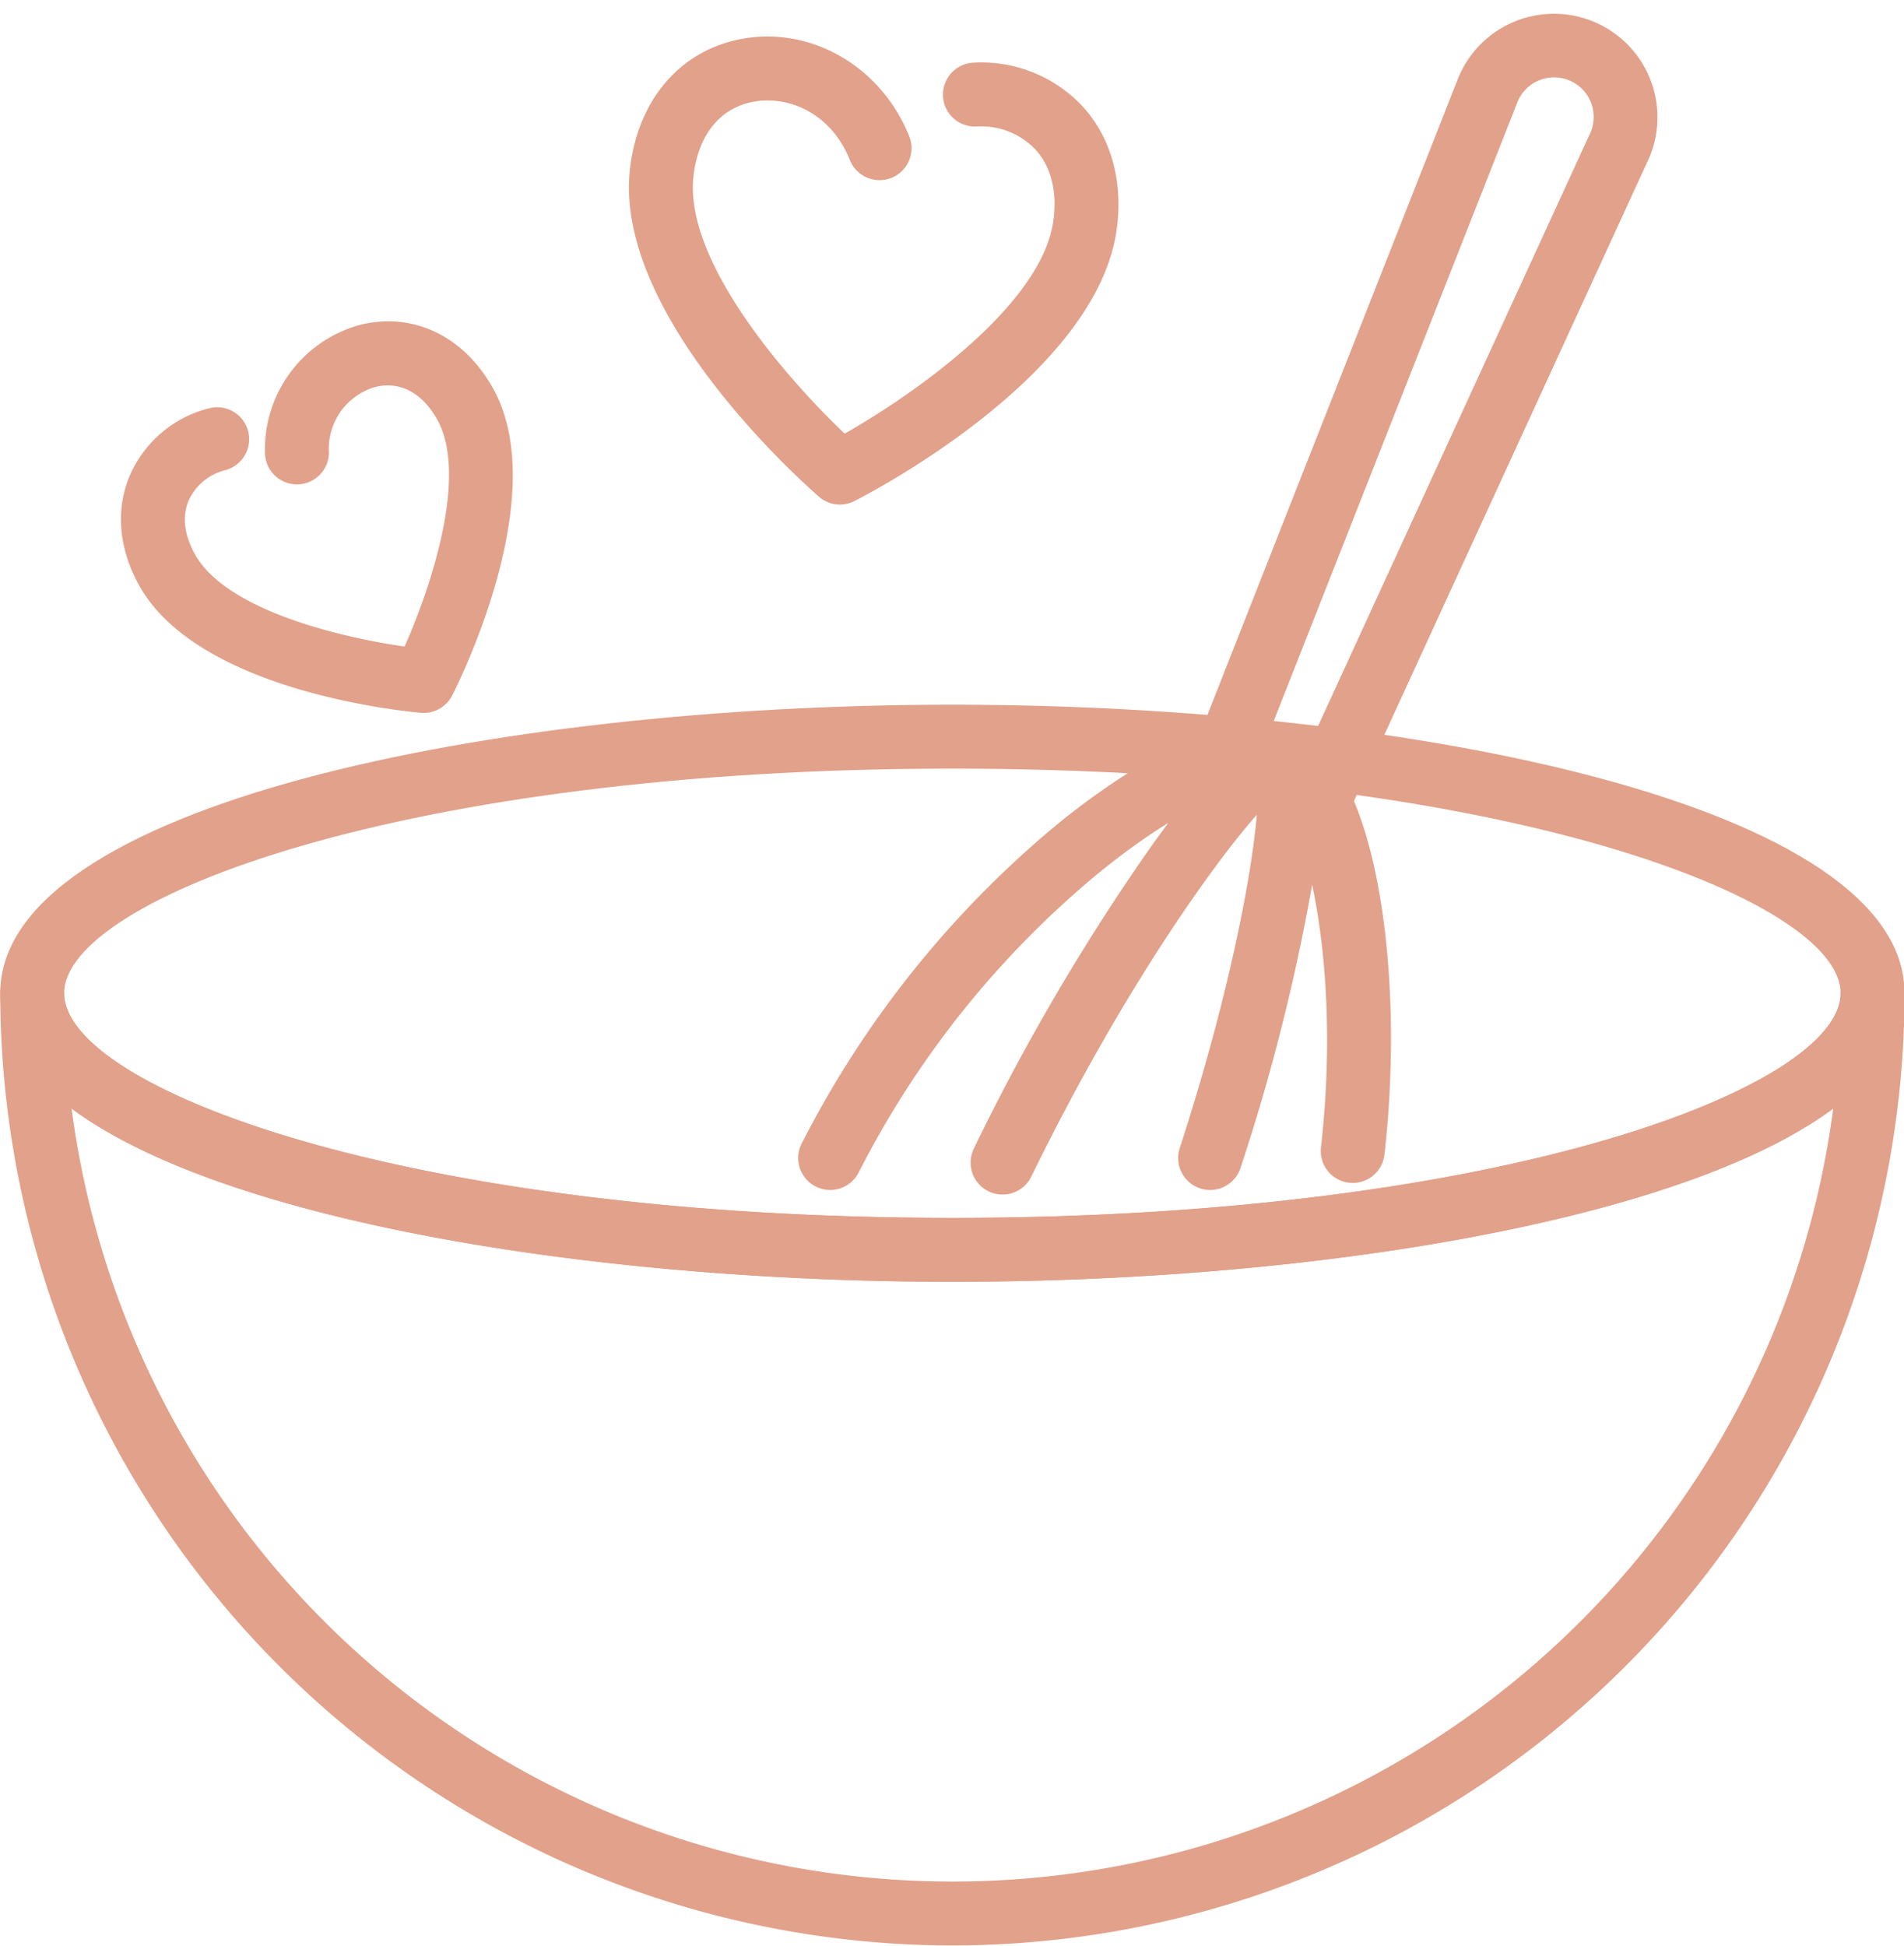
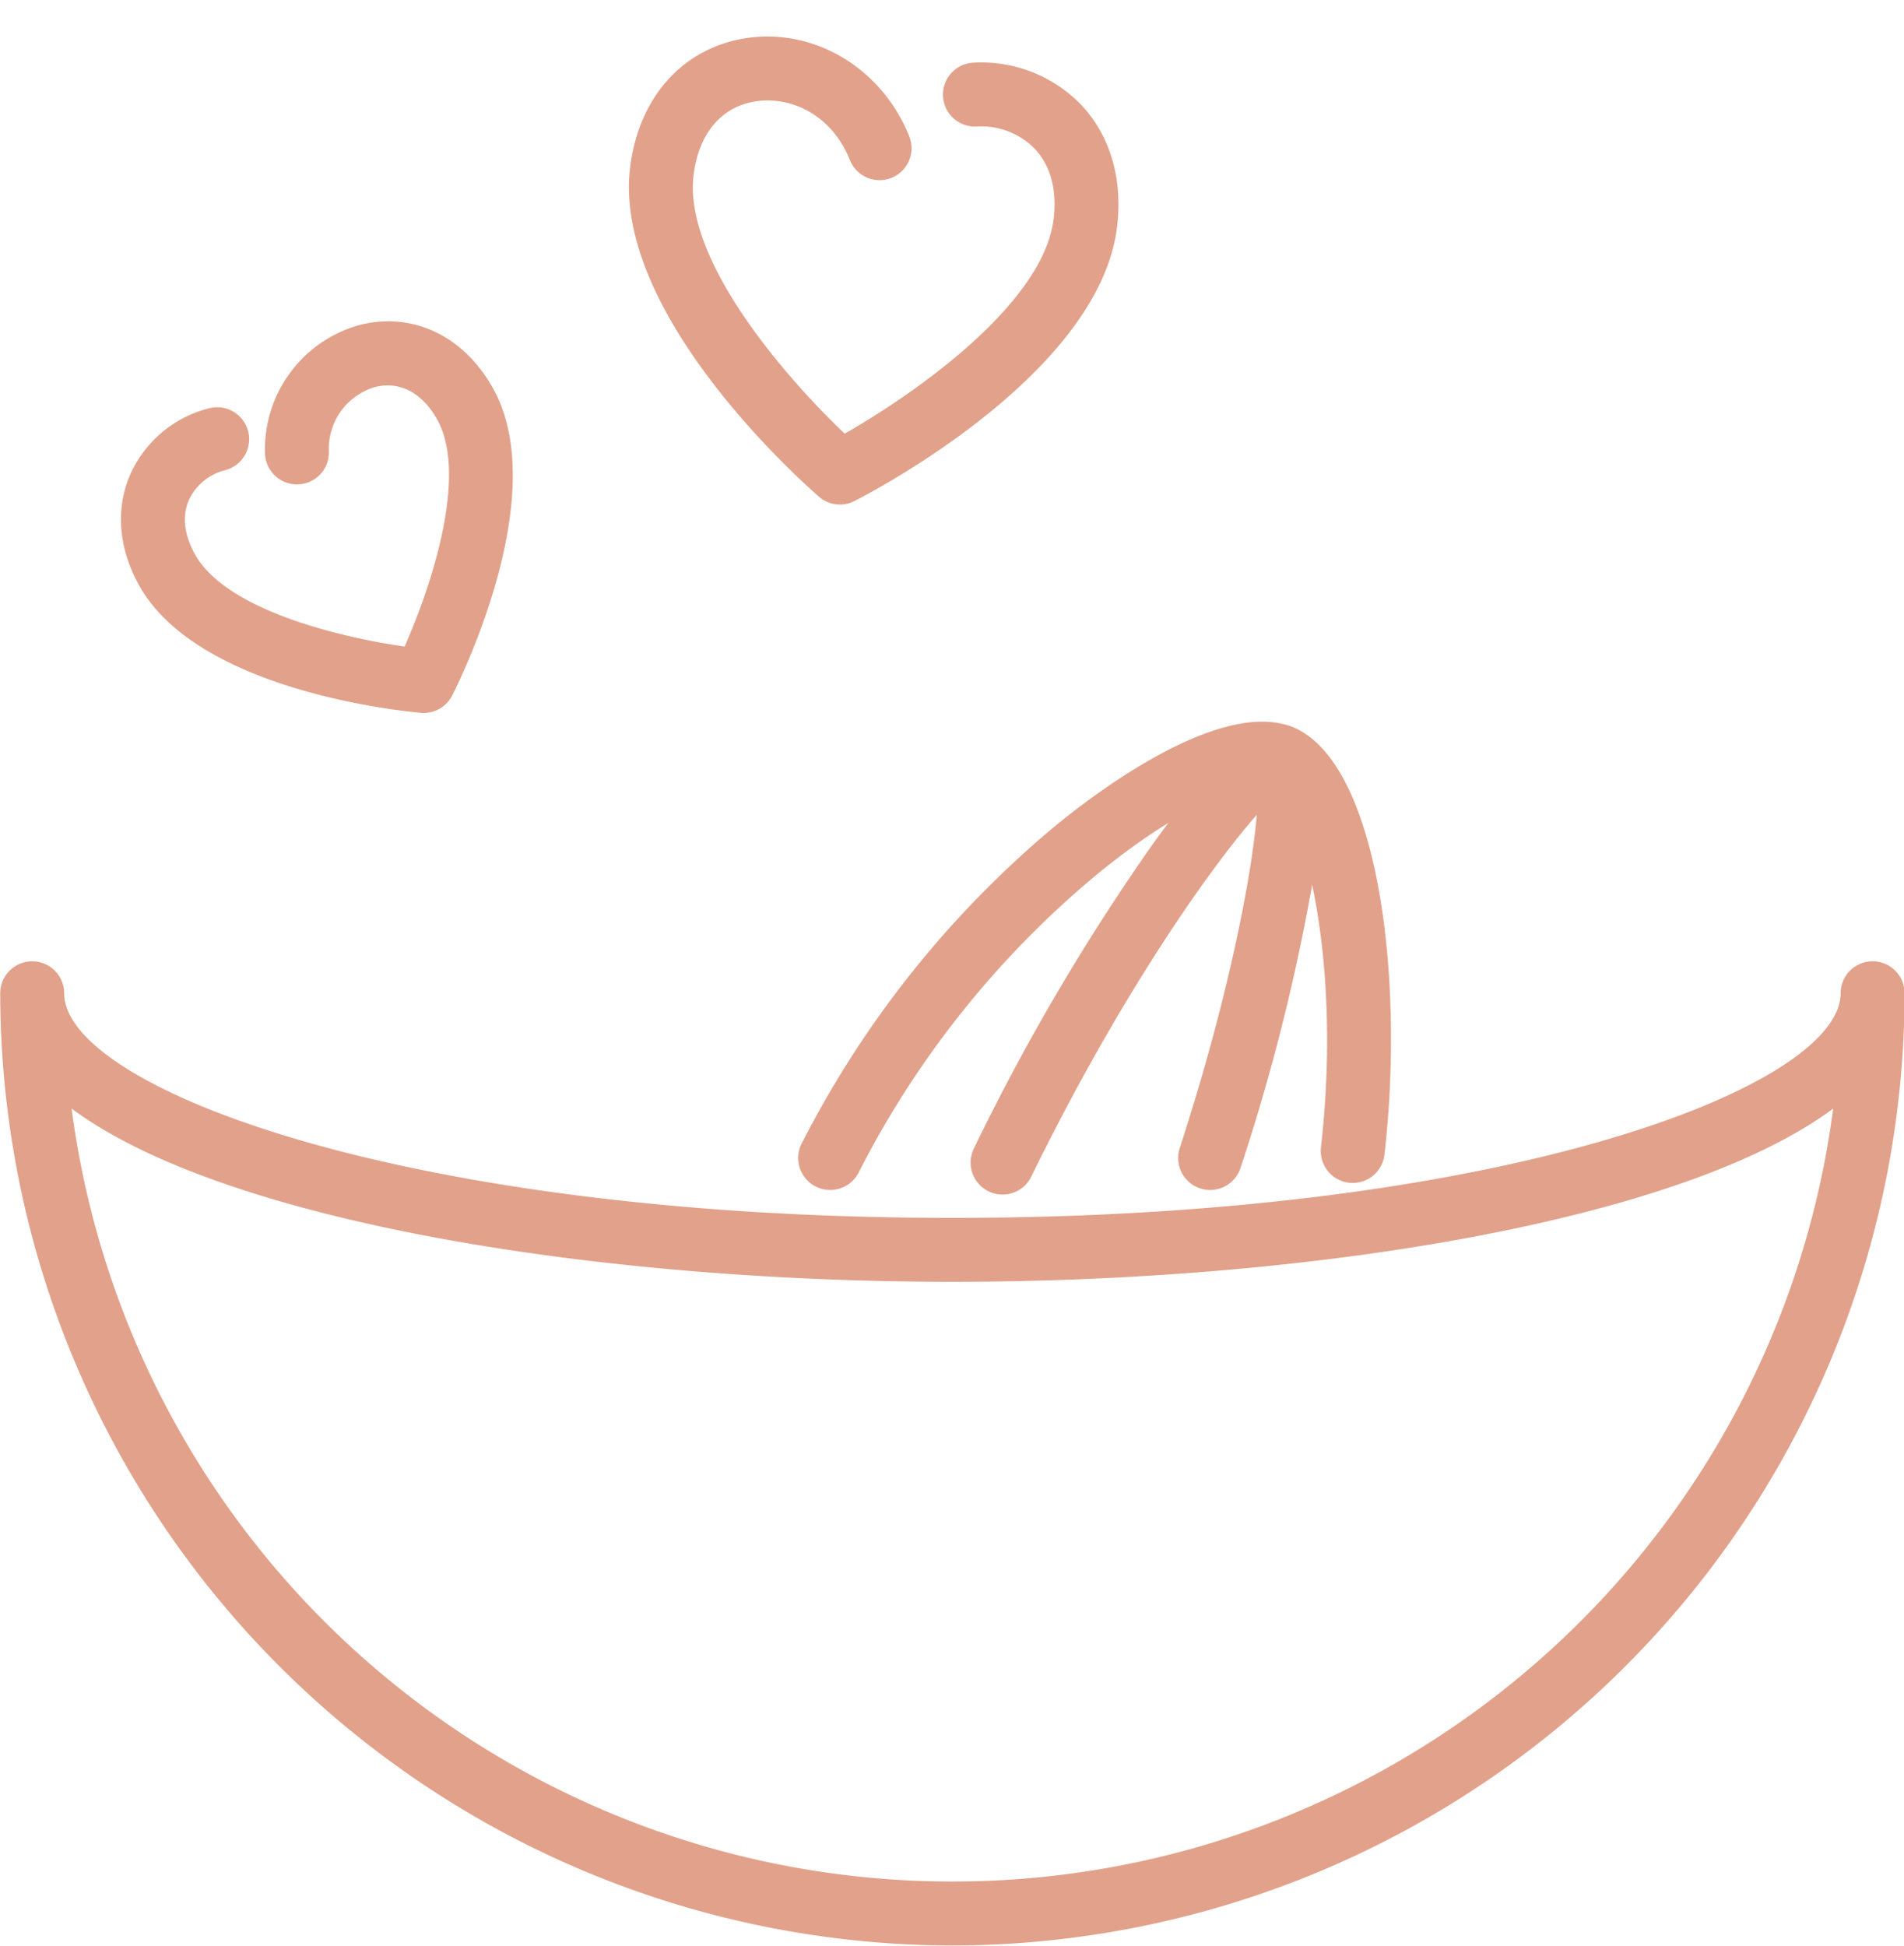
<svg xmlns="http://www.w3.org/2000/svg" data-name="Layer 1" fill="#e2a18a" height="243.5" preserveAspectRatio="xMidYMid meet" version="1" viewBox="8.8 5.4 238.3 243.5" width="238.3" zoomAndPan="magnify">
  <g id="change1_1">
    <path d="M61.831,94.624c-.119,0-.238,0-.358-.016C58.627,94.354,33.464,91.74,26.2,78.64c-2.55-4.6-2.959-9.475-1.15-13.731a14.72,14.72,0,0,1,9.9-8.406,4,4,0,0,1,2.061,7.73,6.869,6.869,0,0,0-4.6,3.806c-.836,1.966-.565,4.289.783,6.72C37.1,81.809,51.58,85.2,59.439,86.314c3.219-7.252,8-21.333,4.093-28.382-1.886-3.4-4.738-4.889-7.817-4.087a8.043,8.043,0,0,0-5.75,8.162,4,4,0,0,1-3.986,4.014h-.015a4,4,0,0,1-4-3.985A16.148,16.148,0,0,1,53.7,46.1c6.7-1.745,13.145,1.3,16.831,7.947,7.267,13.1-3.84,35.831-5.13,38.38A4,4,0,0,1,61.831,94.624Z" />
  </g>
  <g id="change1_2">
    <path d="M113.925,68.544a4,4,0,0,1-2.63-.985c-2.651-2.314-25.839-23.12-23.63-41.2,1.095-8.959,6.81-15.182,14.914-16.241,8.436-1.088,16.666,3.973,20.019,12.339a4,4,0,0,1-7.426,2.977c-2.339-5.837-7.488-7.913-11.558-7.383-4.439.58-7.358,3.962-8.008,9.279C94.3,38.016,107.348,52.864,114.518,59.67c8.6-4.889,24.843-16.174,26.146-26.839.442-3.617-.353-6.643-2.3-8.748a9.336,9.336,0,0,0-7.332-2.848,4,4,0,1,1-.35-7.992,17.347,17.347,0,0,1,13.554,5.407c3.544,3.831,5.1,9.211,4.37,15.152C146.4,51.886,118.881,66.5,115.75,68.1A4,4,0,0,1,113.925,68.544Z" />
  </g>
  <g id="change1_3">
-     <path d="M128,165.817c-57.771,0-119.17-12.656-119.17-36.111S70.229,93.594,128,93.594s119.17,12.656,119.17,36.112S185.771,165.817,128,165.817Zm0-64.223c-68.877,0-111.17,16.374-111.17,28.112S59.123,157.817,128,157.817s111.17-16.373,111.17-28.111S196.877,101.594,128,101.594Z" />
-   </g>
+     </g>
  <g id="change1_4">
    <path d="M112.7,154.326a4,4,0,0,1-3.578-5.783,126.346,126.346,0,0,1,31.856-39.861c4.684-3.847,20.672-16.088,29.768-12.215,10.385,4.425,13.918,30.626,11.334,53.4a4,4,0,1,1-7.949-.9c2.8-24.672-2.708-43.515-6.521-45.14-1.671-.711-9.422,1.078-21.556,11.038a118.07,118.07,0,0,0-29.77,37.243A4,4,0,0,1,112.7,154.326Z" />
  </g>
  <g id="change1_5">
    <path d="M134.276,154.9a4,4,0,0,1-3.591-5.755,272.892,272.892,0,0,1,21.91-37.413c11.563-16.295,15.3-16.481,18.15-15.265,3.286,1.4,4.7,5.119,2.222,19.987a253.517,253.517,0,0,1-8.906,35.11,4,4,0,1,1-7.608-2.474c6.1-18.753,9-34.006,9.647-41.721-5.985,6.792-17.321,22.948-28.227,45.285A4,4,0,0,1,134.276,154.9Z" />
  </g>
  <g id="change1_6">
-     <path d="M173.926,109.5a4,4,0,0,1-3.633-5.67l37.571-81.853a4.952,4.952,0,0,0-9.112-3.882l-33,83.8a4,4,0,0,1-7.443-2.932L191.332,15.1q.019-.052.042-.1a12.952,12.952,0,0,1,23.832,10.152c-.015.034-.029.068-.045.1l-37.6,81.911A4,4,0,0,1,173.926,109.5Z" />
-   </g>
+     </g>
  <g id="change1_7">
    <path d="M128,248.876A119.3,119.3,0,0,1,8.83,129.706a4,4,0,0,1,8,0c0,11.738,42.293,28.111,111.17,28.111s111.17-16.373,111.17-28.111a4,4,0,0,1,8,0A119.3,119.3,0,0,1,128,248.876ZM17.762,144.139a111.18,111.18,0,0,0,220.476,0C219.151,158.308,172.5,165.817,128,165.817S36.849,158.308,17.762,144.139Z" />
  </g>
</svg>